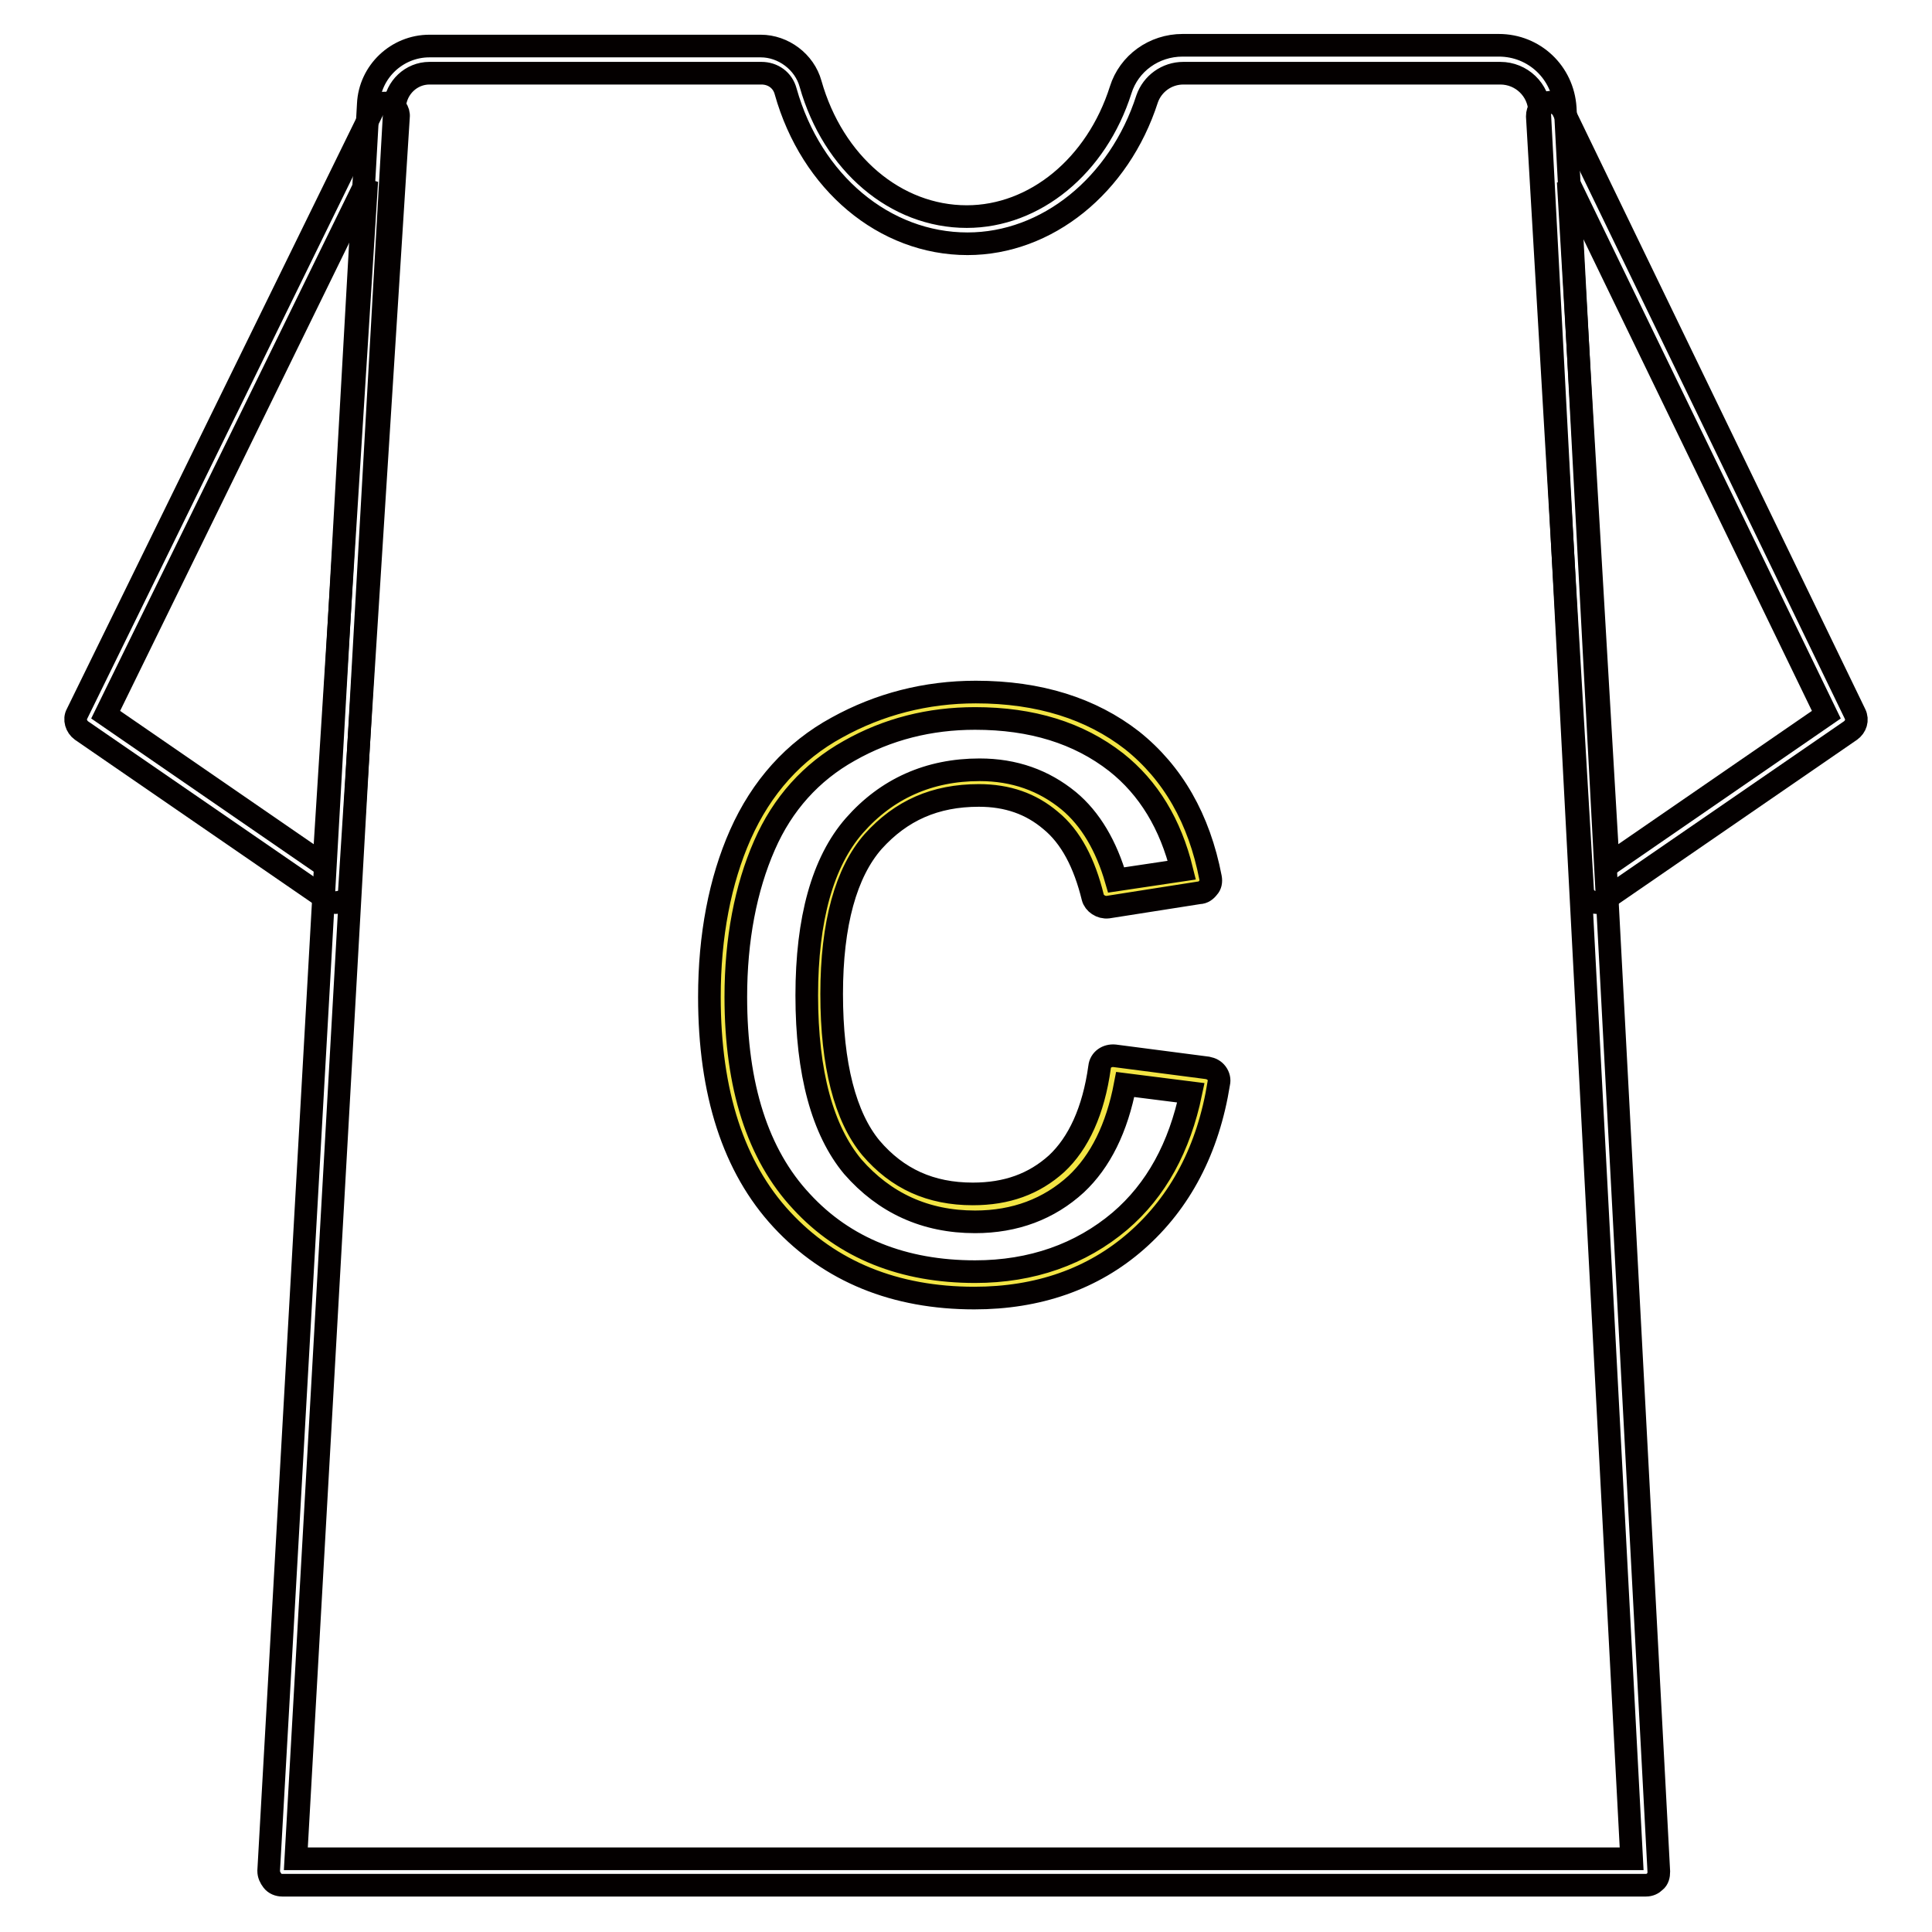
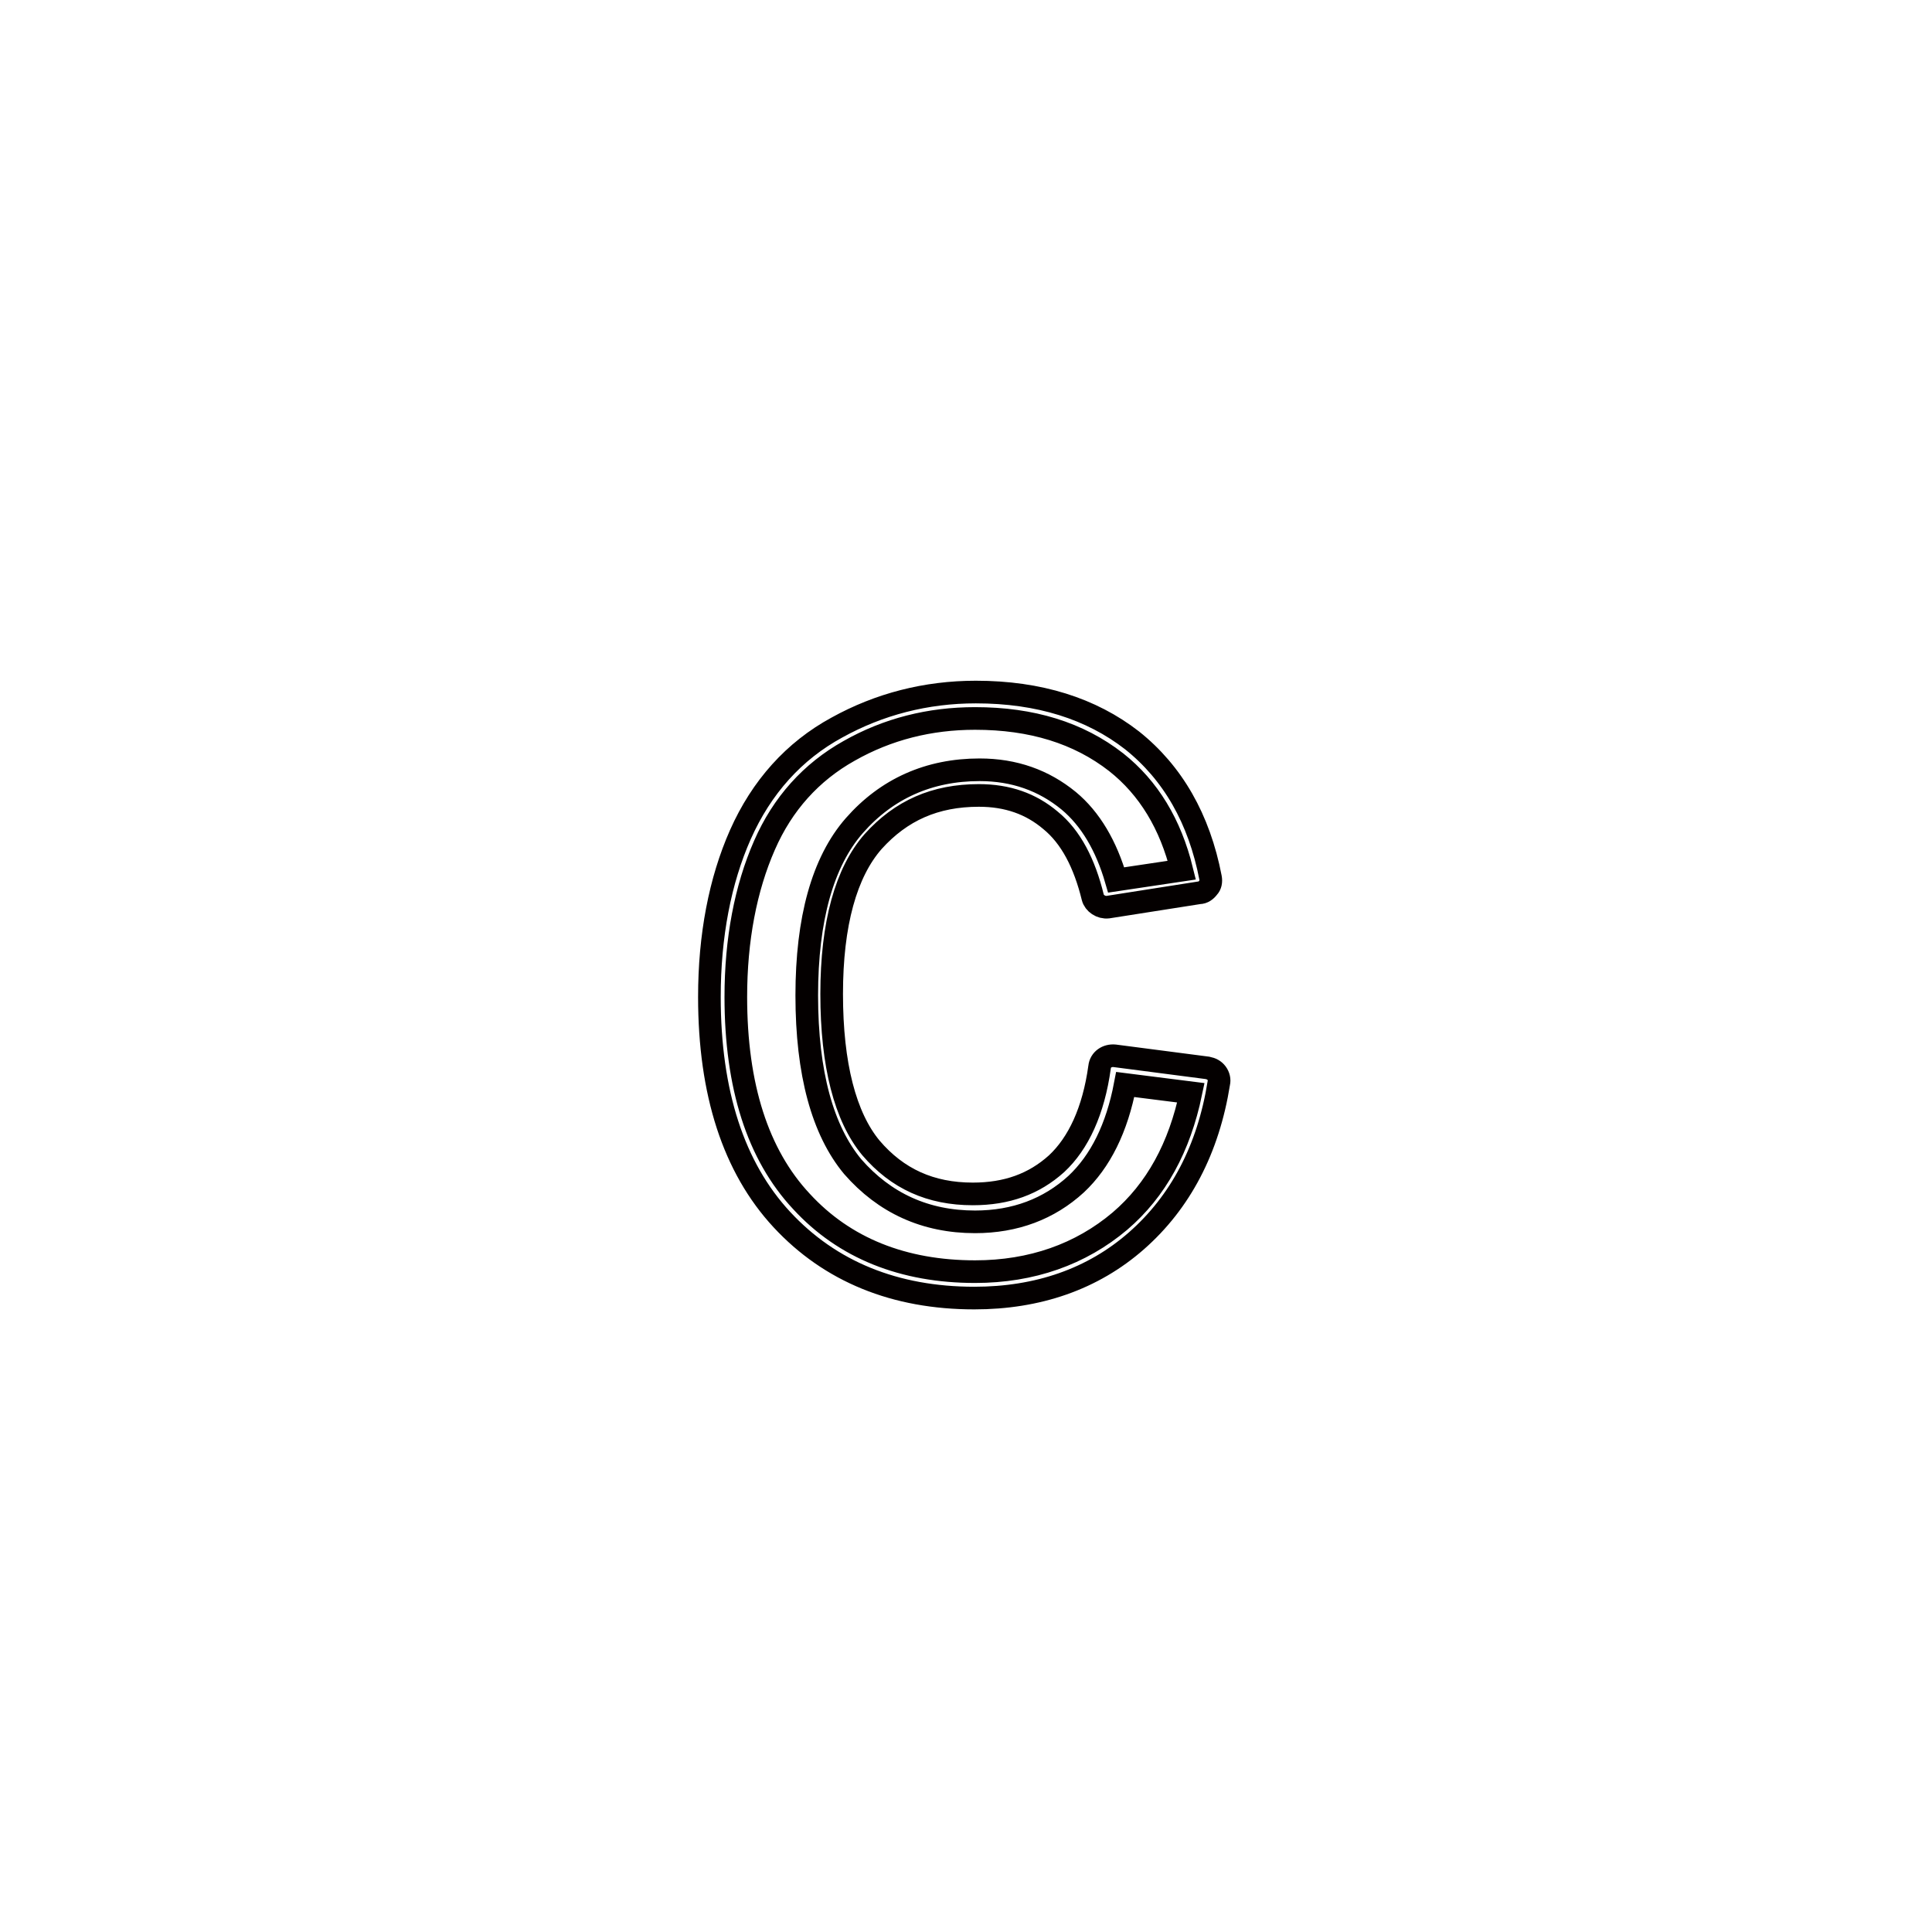
<svg xmlns="http://www.w3.org/2000/svg" version="1.1" x="0px" y="0px" viewBox="0 0 256 256" enable-background="new 0 0 256 256" xml:space="preserve">
  <g>
-     <path stroke-width="3" fill-opacity="0" stroke="#040000" d="M218.1,249.8H37.4c-0.5,0-1-0.2-1.3-0.6c-0.3-0.4-0.5-0.8-0.5-1.3L48.8,13.8c0.2-4.3,3.8-7.7,8.1-7.7h43.9 c3,0,5.8,2.1,6.6,5c3,10.6,11.3,17.6,20.7,17.6c9,0,17.2-6.7,20.4-16.8c1.1-3.5,4.4-5.9,8.2-5.9h41.9c4.7,0,8.5,3.6,8.8,8.3 L219.8,248c0,0.5-0.1,1-0.5,1.3C219,249.6,218.6,249.8,218.1,249.8L218.1,249.8z M39.2,246.3h177L204,14.7c-0.1-2.8-2.4-5-5.2-5 h-42c-2.2,0-4.1,1.4-4.8,3.4c-3.7,11.5-13.3,19.2-23.8,19.2c-11,0-20.7-8.1-24.1-20.2c-0.4-1.5-1.7-2.4-3.2-2.4H56.9 c-2.4,0-4.4,1.9-4.6,4.3L39.2,246.3z" />
-     <path stroke-width="3" fill-opacity="0" stroke="#040000" d="M44.5,119.6c-0.4,0-0.7-0.1-1-0.3L10.8,96.8c-0.7-0.5-1-1.5-0.6-2.2l39.2-80c0.4-0.7,1.2-1.1,2.1-0.9 c0.8,0.2,1.4,1,1.3,1.8l-6.5,102.5c0,0.6-0.4,1.2-1,1.5C45,119.5,44.7,119.6,44.5,119.6z M14,94.7l28.9,19.9L48.6,24L14,94.7z  M211.5,119.6c-0.2,0-0.5-0.1-0.8-0.2c-0.6-0.3-1-0.9-1-1.5l-6-102.5c0-0.8,0.5-1.6,1.3-1.8c0.8-0.2,1.7,0.2,2.1,1l38.7,80 c0.4,0.8,0.1,1.7-0.6,2.2l-32.7,22.5C212.2,119.5,211.9,119.6,211.5,119.6z M207.8,24.1l5.3,90.5L242,94.7L207.8,24.1L207.8,24.1z" />
-     <path stroke-width="3" fill-opacity="0" stroke="#f2e444" d="M147.5,141.6l12.3,1.6c-1.3,8.4-4.7,15.1-10.3,19.8c-5.5,4.8-12.3,7.2-20.3,7.2c-10.1,0-18.1-3.3-24.3-9.8 c-6.1-6.6-9.2-16-9.2-28.3c0-7.9,1.3-14.9,3.9-20.8c2.6-6,6.6-10.4,12-13.4c5.4-3,11.2-4.5,17.5-4.5c8,0,14.5,2,19.6,6.1 c5.1,4,8.3,9.8,9.7,17.2l-12.1,1.9c-1.2-4.9-3.2-8.6-6.1-11.1c-2.9-2.5-6.5-3.7-10.6-3.7c-6.3,0-11.4,2.2-15.3,6.7 c-3.9,4.5-5.9,11.6-5.9,21.4c0,9.9,1.9,17,5.7,21.5c3.8,4.5,8.7,6.7,14.8,6.7c4.9,0,9-1.5,12.3-4.5 C144.5,152.5,146.6,147.9,147.5,141.6L147.5,141.6z" />
    <path stroke-width="3" fill-opacity="0" stroke="#040000" d="M129.1,172c-10.5,0-19.1-3.5-25.5-10.4c-6.4-6.9-9.6-16.8-9.6-29.5c0-8.1,1.4-15.4,4.1-21.5 c2.8-6.3,7.1-11.1,12.8-14.2c5.6-3.1,11.8-4.7,18.4-4.7c8.4,0,15.3,2.2,20.7,6.4c5.4,4.3,8.9,10.4,10.4,18.2c0.1,0.5,0,1-0.3,1.3 c-0.3,0.4-0.7,0.7-1.2,0.7l-12.1,1.9c-0.9,0.1-1.8-0.5-2-1.3c-1.1-4.5-2.9-8-5.6-10.2c-2.6-2.2-5.7-3.3-9.5-3.3 c-5.8,0-10.3,2-14,6.1c-3.6,4.1-5.5,10.9-5.5,20.2c0,9.4,1.8,16.3,5.2,20.4c3.5,4.1,7.9,6.1,13.5,6.1c4.5,0,8.1-1.3,11.1-4 c2.9-2.7,4.9-7,5.7-12.8c0.1-1,1-1.6,2-1.5l12.3,1.6c0.5,0.1,0.9,0.3,1.2,0.7c0.3,0.4,0.4,0.9,0.3,1.3c-1.4,8.8-5.1,15.8-10.9,20.9 C144.8,169.5,137.5,172,129.1,172L129.1,172z M129.2,95.2c-6,0-11.6,1.4-16.7,4.3c-5,2.8-8.8,7-11.2,12.5 c-2.5,5.7-3.8,12.5-3.8,20.1c0,11.8,2.9,20.9,8.7,27.1c5.7,6.2,13.5,9.3,23,9.3c7.5,0,14-2.3,19.2-6.7c4.8-4.1,7.9-9.8,9.4-17 l-8.7-1.1c-1.1,5.8-3.3,10.2-6.5,13.2c-3.6,3.3-8.1,5-13.4,5c-6.6,0-12-2.5-16.2-7.3c-4-4.8-6.1-12.4-6.1-22.7 c0-10.1,2.1-17.7,6.3-22.5c4.3-4.9,9.9-7.4,16.6-7.4c4.6,0,8.5,1.4,11.8,4.1c2.9,2.4,5,6,6.3,10.5l8.7-1.3 c-1.5-6.1-4.4-10.9-8.7-14.3C142.9,97.1,136.7,95.2,129.2,95.2L129.2,95.2z" />
  </g>
</svg>